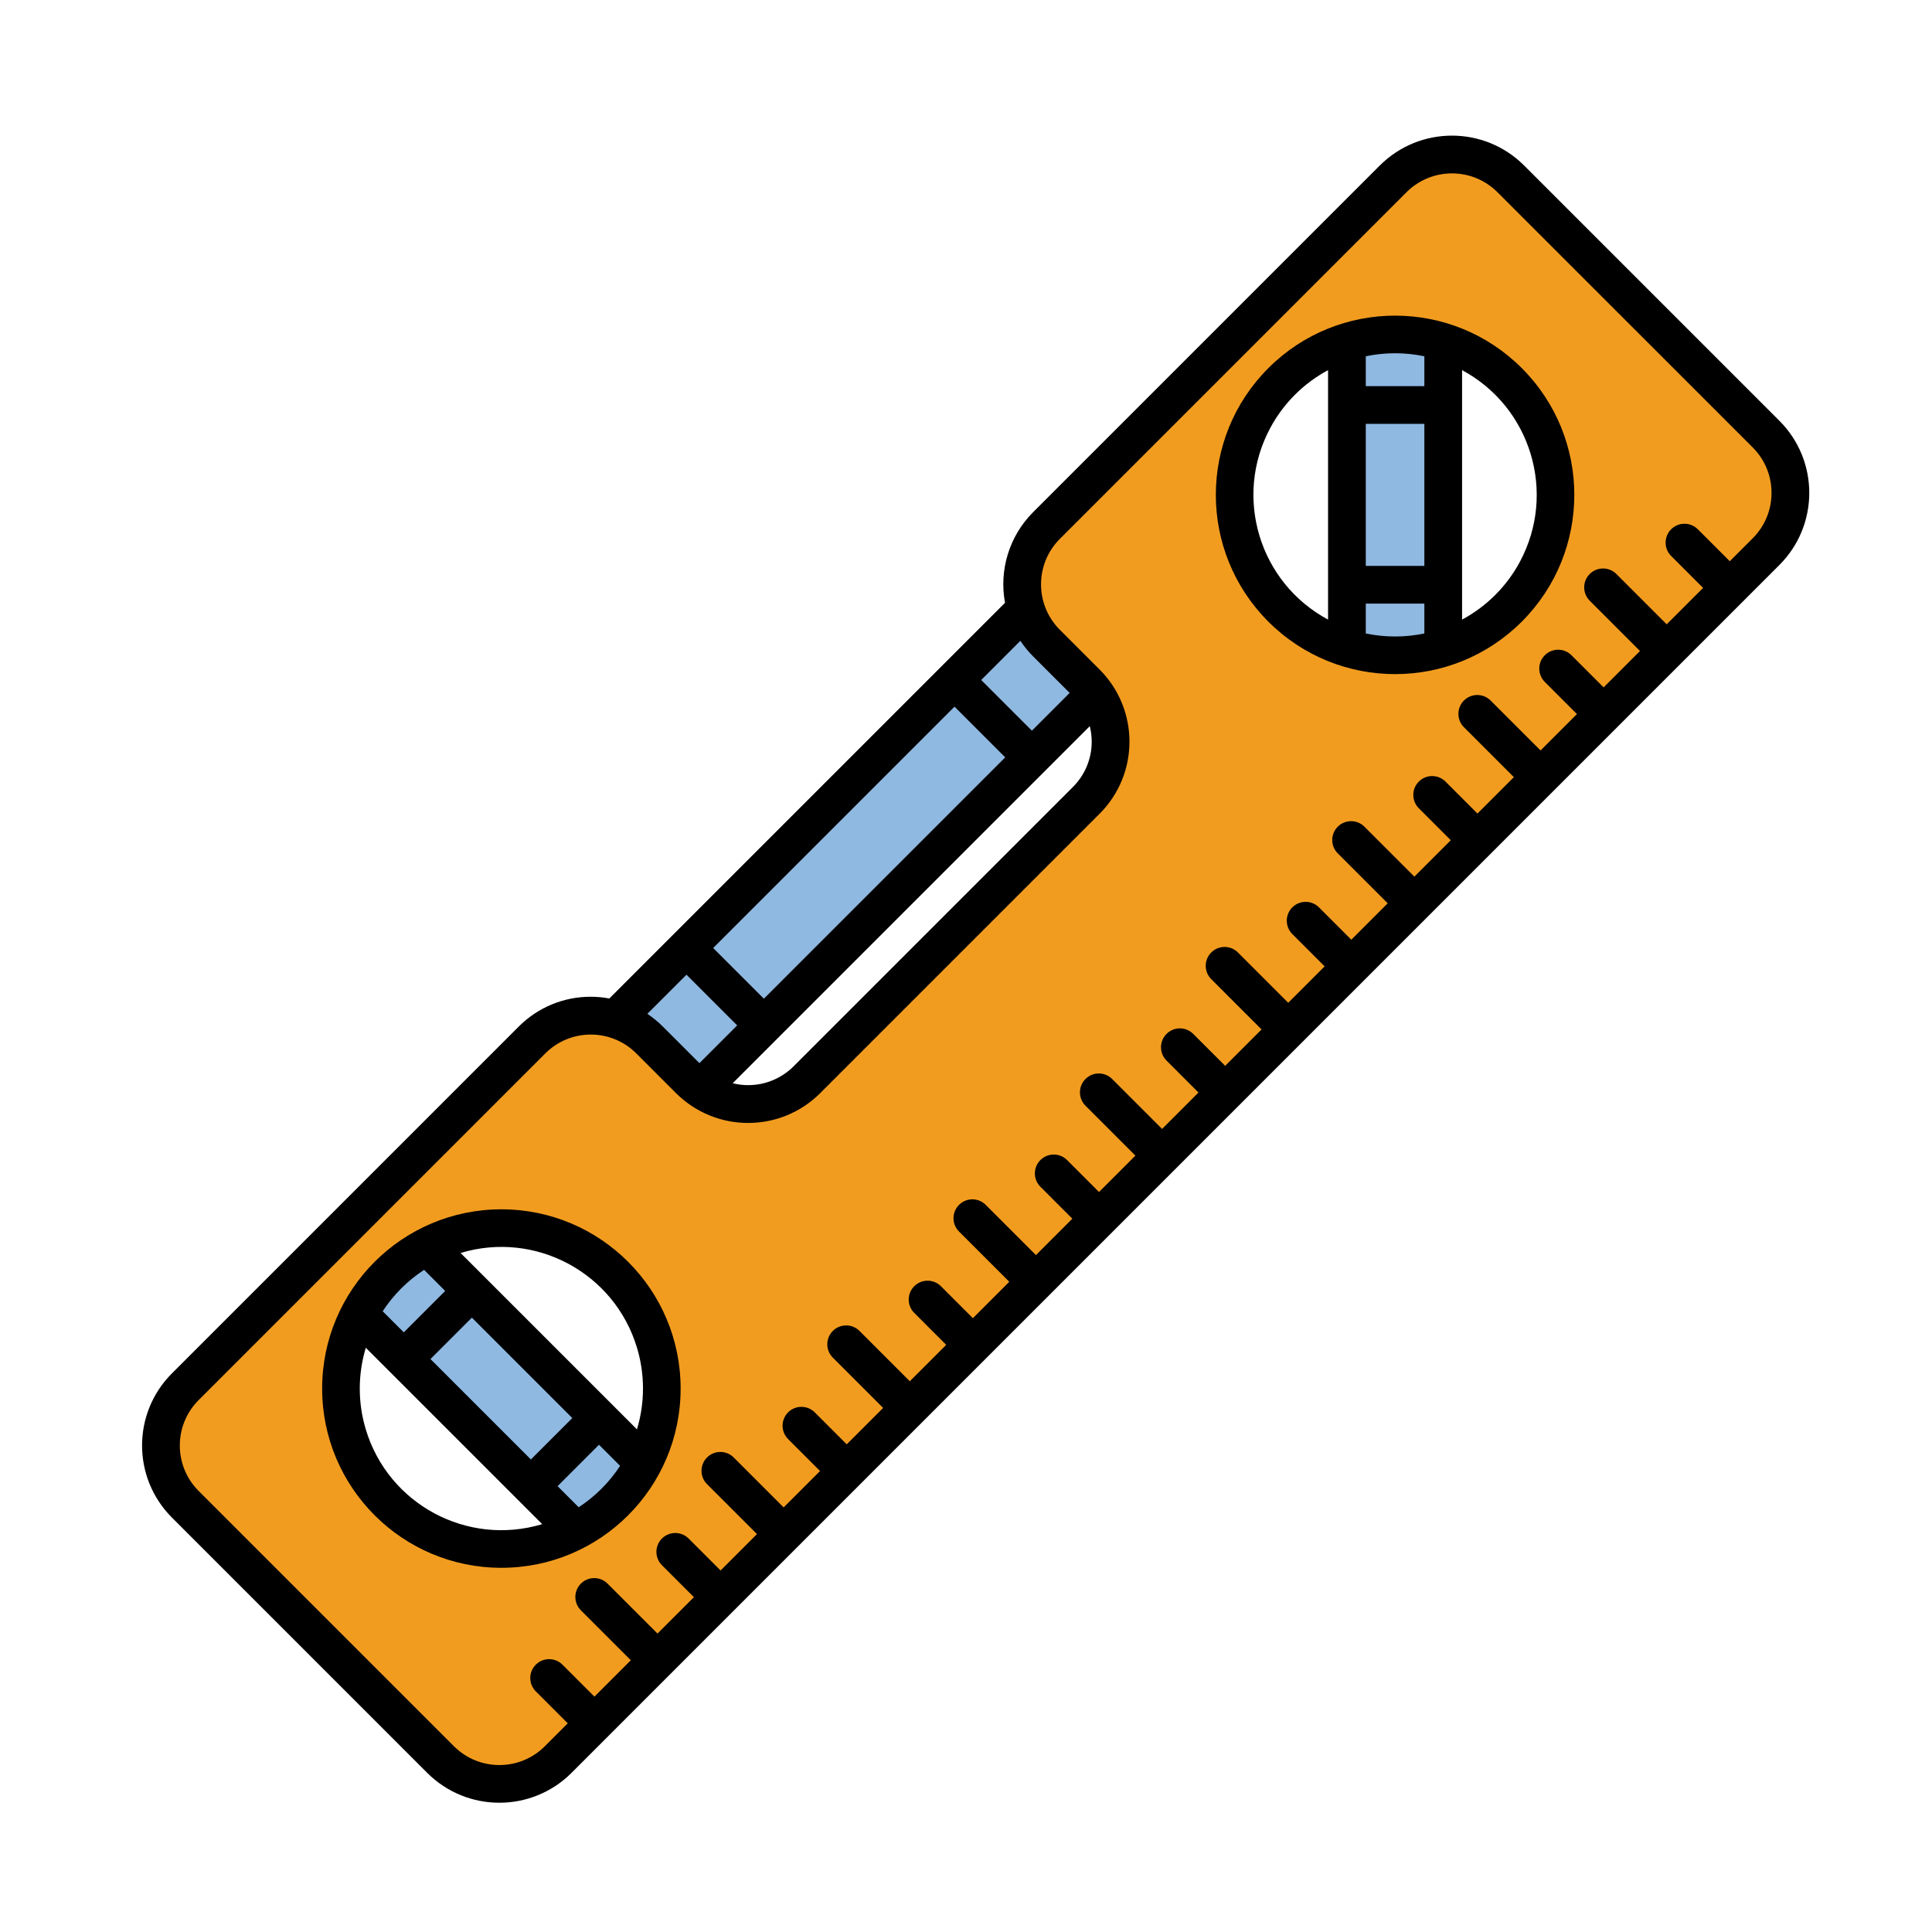
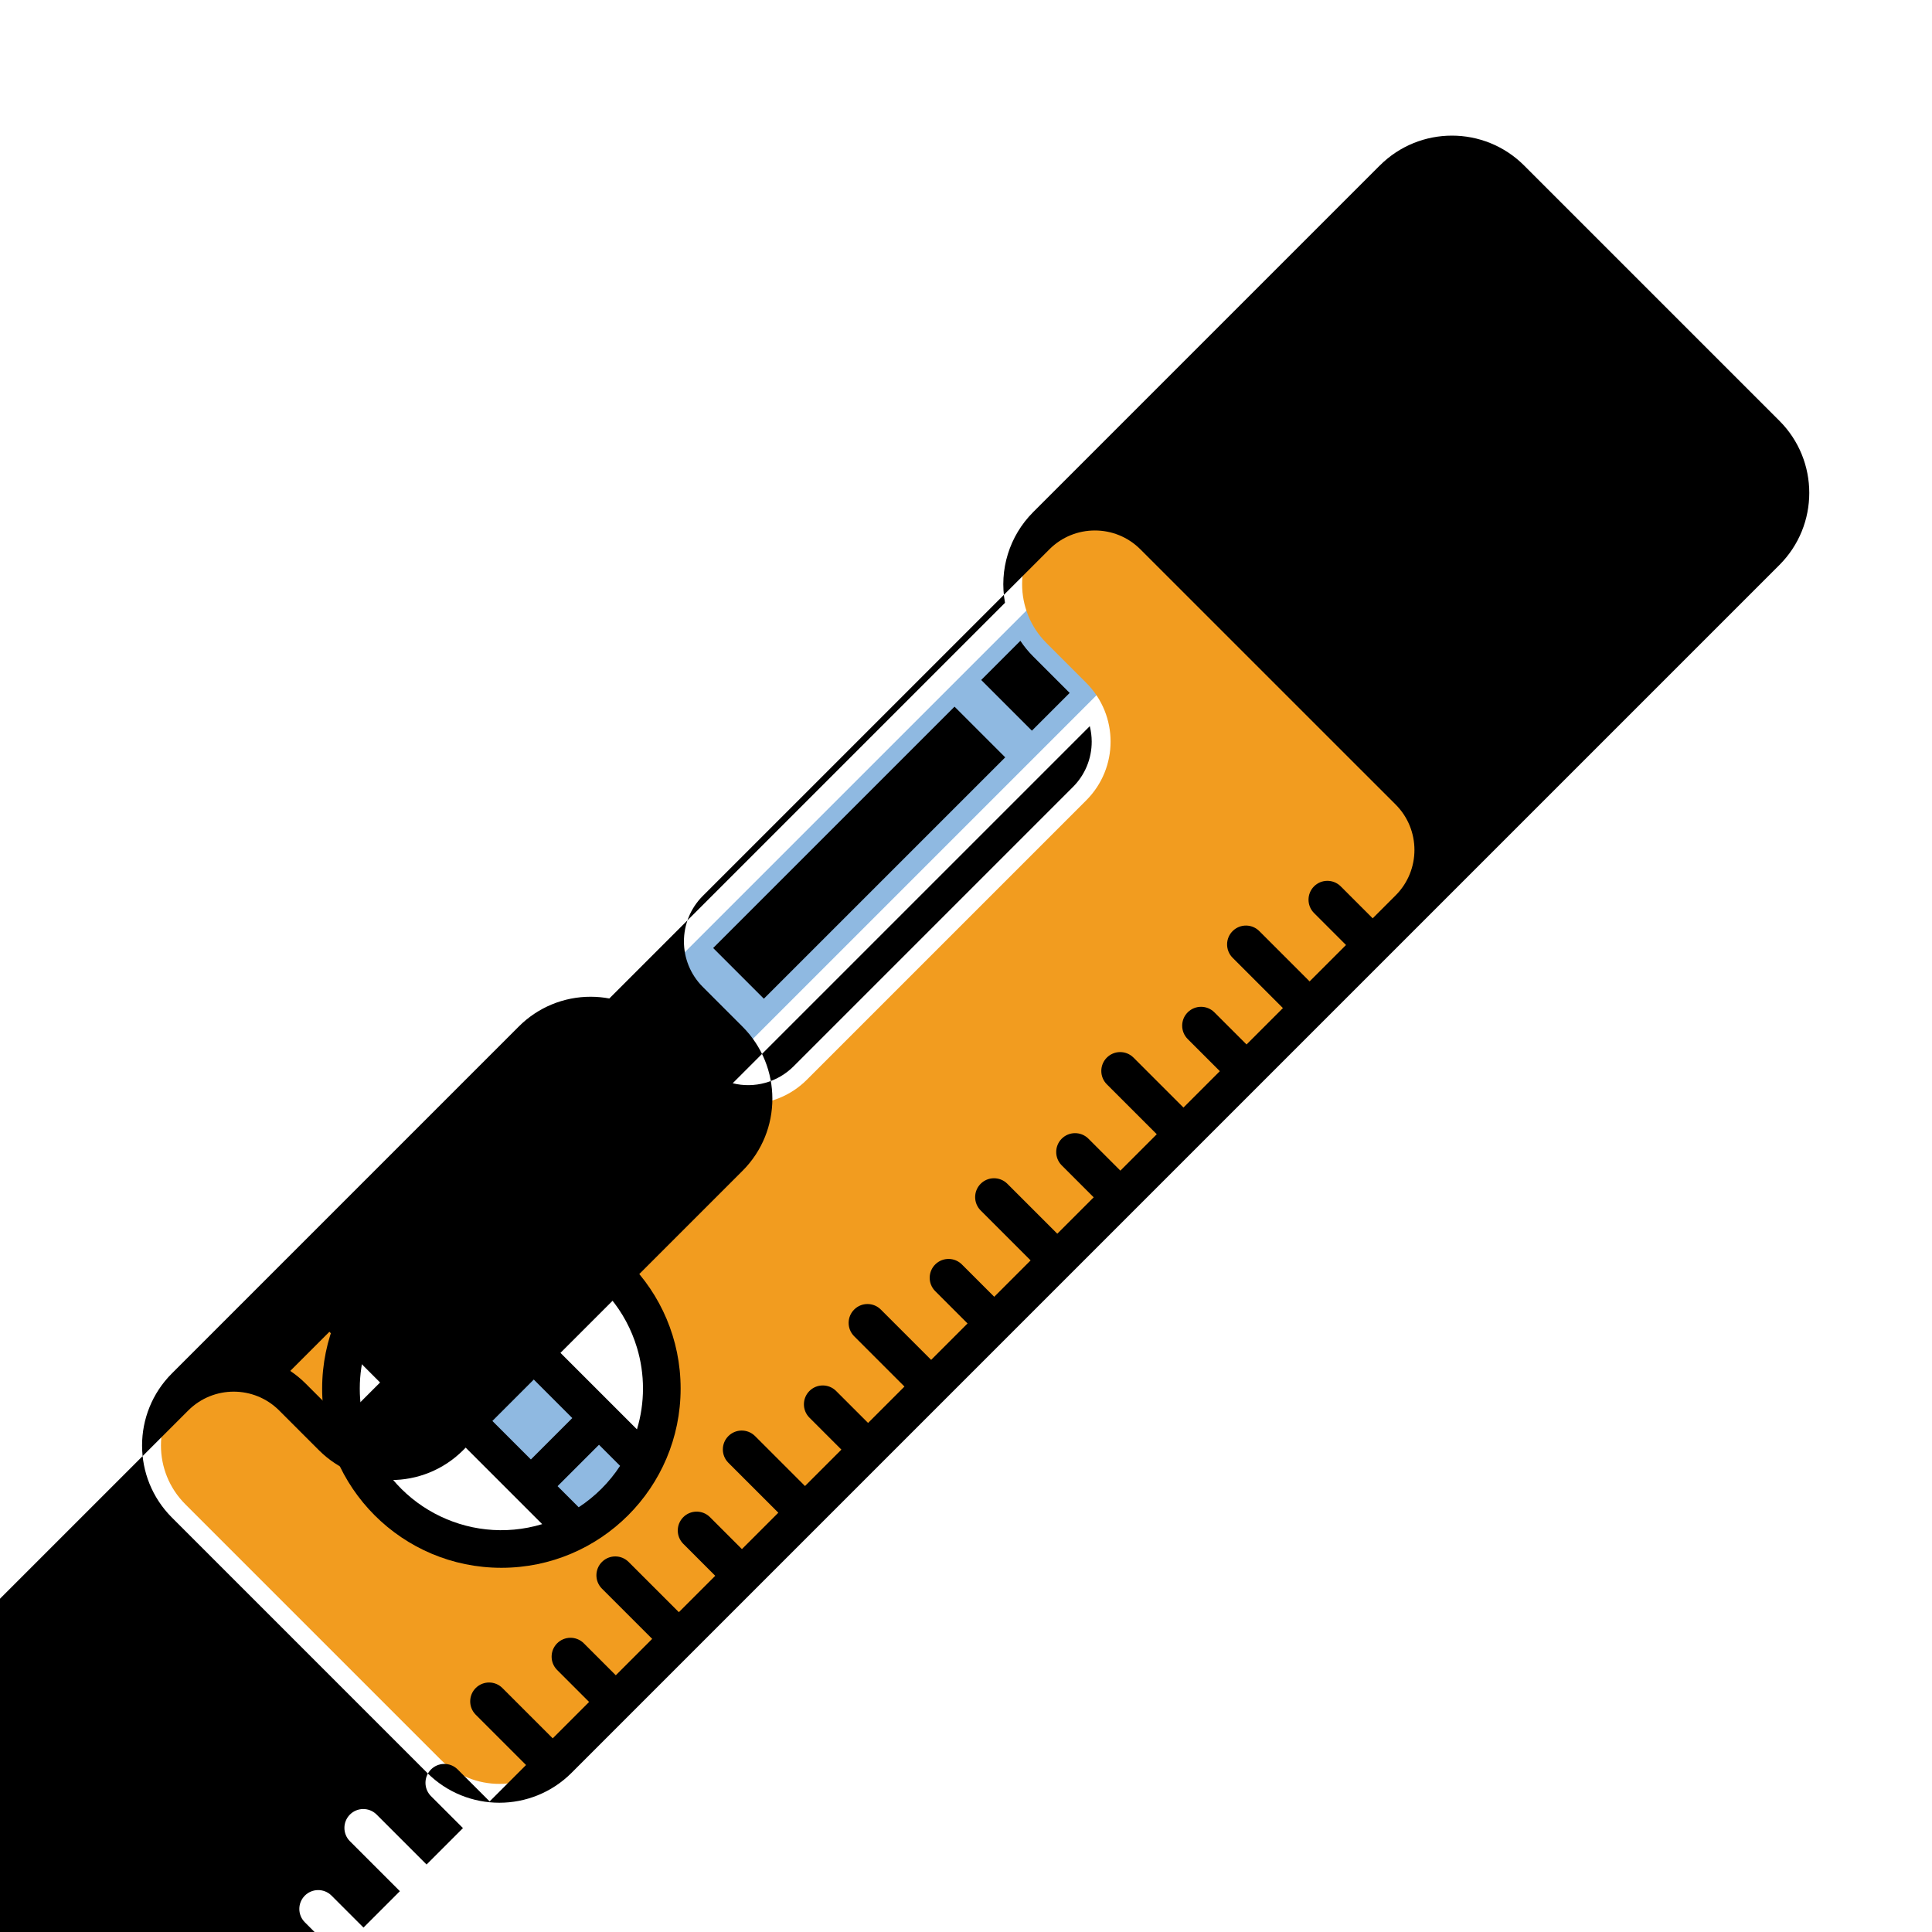
<svg xmlns="http://www.w3.org/2000/svg" id="color_line" height="512" viewBox="0 0 256 256" width="512">
  <g>
    <path d="m78.057 138.855c2.515 4.214 6.039 7.738 10.253 10.253l61.16-61.16c-2.515-4.214-6.039-7.738-10.253-10.253z" fill="#8fb9e1" />
    <path d="m234.012 57.521-33.833-33.833c-4.3-4.3-11.272-4.3-15.572-0 0 0 0 0-0.0 0l-45.946 45.946c-4.3 4.3-4.3 11.272 0 15.572l5.271 5.272c4.3 4.3 4.3 11.272 0 15.572 0 0 0 0-0.0 0l-37.019 37.02c-4.3 4.3-11.272 4.3-15.572 0 0 0-0 0-0-0l-5.272-5.272c-4.3-4.3-11.272-4.3-15.572-0 0 0-0 0-0.0 0l-45.946 45.946c-4.3 4.3-4.3 11.272 0 15.572l33.833 33.833c4.3 4.3 11.272 4.3 15.572 0 0 0 0 0 0-0l160.056-160.057c4.3-4.3 4.3-11.272 0-15.572 0 0 0 0 0 0zm-152.482 141.489c-8.305 8.305-21.77 8.305-30.076 0s-8.305-21.77 0-30.076c8.305-8.305 21.77-8.305 30.076 0 8.305 8.305 8.305 21.77 0 30.076zm103.305-112.114c-11.745-0-21.267-9.522-21.267-21.267s9.522-21.267 21.267-21.267 21.267 9.522 21.267 21.267v.001c-0 11.745-9.522 21.267-21.267 21.267z" fill="#f29c1f" />
    <g fill="#8fb9e1">
      <path d="m76.33 202.832c3.857-2.018 7.005-5.166 9.023-9.022l-28.697-28.697c-3.857 2.018-7.005 5.166-9.023 9.023z" />
      <path d="m178.455 85.921c4.154 1.3 8.606 1.3 12.76 0v-40.583c-4.154-1.3-8.606-1.3-12.76 0z" />
    </g>
  </g>
  <g>
-     <path d="m182.839 21.919-45.947 45.947c-3.142 3.145-4.534 7.636-3.722 12.007l-8.459 8.459-35.517 35.517-8.454 8.454c-.81-.151-1.633-.228-2.457-.23-3.586-.01-7.026 1.415-9.554 3.958l-45.946 45.946c-5.277 5.276-5.277 13.831-.001 19.108l.001.001 33.833 33.834c5.28 5.267 13.828 5.267 19.108 0l160.056-160.057c5.277-5.276 5.277-13.831.001-19.107-0-0-0-0-.001-.001l-33.834-33.834c-5.28-5.267-13.827-5.267-19.107 0zm-47.635 62.991c.494.742 1.059 1.433 1.689 2.063l4.842 4.842-5.002 5.002-6.718-6.717zm-40.706 40.706 31.981-31.981 6.718 6.717-31.981 31.981zm49.903-29.397c.168.669.254 1.356.256 2.045.006 2.259-.891 4.426-2.493 6.019l-37.019 37.02c-2.11 2.105-5.168 2.952-8.061 2.232zm-53.439 32.933 6.718 6.718-5.002 5.002-4.841-4.841c-.63-.63-1.32-1.198-2.06-1.693zm141.283-69.863c3.324 3.324 3.324 8.713 0 12.037l0-0-3.04 3.04-4.259-4.259c-.99-.963-2.572-.941-3.535.048-.944.971-.944 2.516 0 3.487l4.259 4.259-4.823 4.823-6.642-6.642c-.963-.99-2.546-1.011-3.535-.048-.99.963-1.011 2.546-.048 3.535.016.016.032.033.048.048l6.642 6.642-4.822 4.822-4.26-4.259c-.977-.976-2.559-.976-3.536.001-.976.977-.976 2.559 0 3.536l4.259 4.259-4.822 4.822-6.642-6.642c-.99-.963-2.572-.941-3.535.049-.944.971-.944 2.516 0 3.487l6.642 6.642-4.823 4.823-4.259-4.259c-.99-.963-2.572-.941-3.535.048-.944.971-.944 2.516 0 3.487l4.259 4.259-4.823 4.823-6.642-6.642c-.99-.963-2.572-.941-3.535.048-.944.971-.944 2.516 0 3.487l6.642 6.642-4.822 4.822-4.259-4.259c-.963-.99-2.546-1.011-3.535-.049s-1.011 2.546-.048 3.535c.016.016.032.033.049.049l4.259 4.259-4.823 4.823-6.642-6.642c-.963-.99-2.546-1.011-3.535-.048-.99.963-1.011 2.546-.048 3.535.016.016.032.033.048.048l6.642 6.642-4.822 4.822-4.259-4.259c-.99-.963-2.572-.941-3.535.049-.944.971-.944 2.516 0 3.487l4.259 4.259-4.823 4.823-6.642-6.642c-.99-.963-2.572-.941-3.535.049-.944.97-.944 2.516 0 3.487l6.642 6.642-4.822 4.822-4.259-4.259c-.991-.962-2.573-.939-3.535.052-.942.97-.942 2.513-0 3.483l4.259 4.26-4.822 4.822-6.642-6.641c-.968-.985-2.551-.998-3.535-.03s-.998 2.551-.03 3.535c.01.01.02.021.031.031l6.642 6.641-4.823 4.823-4.259-4.259c-.99-.963-2.572-.941-3.535.048-.944.971-.944 2.516 0 3.487l4.259 4.259-4.822 4.822-6.642-6.642c-.963-.99-2.546-1.011-3.535-.049s-1.011 2.546-.048 3.535c.016.016.032.033.049.049l6.642 6.642-4.823 4.823-4.259-4.259c-.99-.963-2.572-.941-3.535.048-.944.971-.944 2.516 0 3.487l4.259 4.259-4.823 4.823-6.642-6.642c-.99-.963-2.572-.941-3.535.048-.944.971-.944 2.516 0 3.487l6.642 6.642-4.822 4.822-4.259-4.259c-.99-.963-2.572-.941-3.535.048-.944.971-.944 2.516 0 3.487l4.259 4.259-4.823 4.823-6.642-6.642c-.99-.963-2.572-.941-3.535.049-.944.971-.944 2.516 0 3.487l6.642 6.642-4.822 4.822-4.259-4.259c-.99-.963-2.572-.941-3.535.049-.944.971-.944 2.516 0 3.487l4.259 4.259-3.04 3.04c-3.326 3.319-8.711 3.319-12.038 0l-33.833-33.833c-3.324-3.324-3.324-8.713 0-12.037l45.946-45.946c3.326-3.318 8.711-3.318 12.037 0l5.272 5.272c5.28 5.269 13.828 5.269 19.108 0l37.019-37.019c5.277-5.276 5.277-13.831.001-19.108-0-0-0-0-0-0l-5.272-5.272c-3.318-3.326-3.318-8.711 0-12.037l45.946-45.946c3.326-3.318 8.711-3.318 12.037 0z" />
-     <path d="m168.06 48.78c-9.275 9.275-9.275 24.313 0 33.588 9.275 9.275 24.313 9.275 33.588 0s9.275-24.313 0-33.588-24.313-9.275-33.588 0zm12.914-1.571c2.559-.535 5.201-.535 7.76 0v3.955h-7.76zm7.76 8.955v18.819h-7.76v-18.819zm-12.76 25.936c-9.127-4.899-12.556-16.269-7.657-25.396 1.744-3.25 4.407-5.913 7.657-7.657zm12.76 1.838c-2.559.535-5.201.535-7.76 0v-3.955h7.76zm12.657-9.495c-1.744 3.25-4.407 5.913-7.657 7.657v-0-33.053c9.127 4.899 12.556 16.269 7.657 25.396z" />
+     <path d="m182.839 21.919-45.947 45.947c-3.142 3.145-4.534 7.636-3.722 12.007l-8.459 8.459-35.517 35.517-8.454 8.454c-.81-.151-1.633-.228-2.457-.23-3.586-.01-7.026 1.415-9.554 3.958l-45.946 45.946c-5.277 5.276-5.277 13.831-.001 19.108l.001.001 33.833 33.834c5.28 5.267 13.828 5.267 19.108 0l160.056-160.057c5.277-5.276 5.277-13.831.001-19.107-0-0-0-0-.001-.001l-33.834-33.834c-5.28-5.267-13.827-5.267-19.107 0zm-47.635 62.991c.494.742 1.059 1.433 1.689 2.063l4.842 4.842-5.002 5.002-6.718-6.717zm-40.706 40.706 31.981-31.981 6.718 6.717-31.981 31.981zm49.903-29.397c.168.669.254 1.356.256 2.045.006 2.259-.891 4.426-2.493 6.019l-37.019 37.02c-2.11 2.105-5.168 2.952-8.061 2.232m-53.439 32.933 6.718 6.718-5.002 5.002-4.841-4.841c-.63-.63-1.32-1.198-2.06-1.693zm141.283-69.863c3.324 3.324 3.324 8.713 0 12.037l0-0-3.04 3.04-4.259-4.259c-.99-.963-2.572-.941-3.535.048-.944.971-.944 2.516 0 3.487l4.259 4.259-4.823 4.823-6.642-6.642c-.963-.99-2.546-1.011-3.535-.048-.99.963-1.011 2.546-.048 3.535.016.016.032.033.048.048l6.642 6.642-4.822 4.822-4.26-4.259c-.977-.976-2.559-.976-3.536.001-.976.977-.976 2.559 0 3.536l4.259 4.259-4.822 4.822-6.642-6.642c-.99-.963-2.572-.941-3.535.049-.944.971-.944 2.516 0 3.487l6.642 6.642-4.823 4.823-4.259-4.259c-.99-.963-2.572-.941-3.535.048-.944.971-.944 2.516 0 3.487l4.259 4.259-4.823 4.823-6.642-6.642c-.99-.963-2.572-.941-3.535.048-.944.971-.944 2.516 0 3.487l6.642 6.642-4.822 4.822-4.259-4.259c-.963-.99-2.546-1.011-3.535-.049s-1.011 2.546-.048 3.535c.016.016.032.033.049.049l4.259 4.259-4.823 4.823-6.642-6.642c-.963-.99-2.546-1.011-3.535-.048-.99.963-1.011 2.546-.048 3.535.016.016.032.033.048.048l6.642 6.642-4.822 4.822-4.259-4.259c-.99-.963-2.572-.941-3.535.049-.944.971-.944 2.516 0 3.487l4.259 4.259-4.823 4.823-6.642-6.642c-.99-.963-2.572-.941-3.535.049-.944.97-.944 2.516 0 3.487l6.642 6.642-4.822 4.822-4.259-4.259c-.991-.962-2.573-.939-3.535.052-.942.97-.942 2.513-0 3.483l4.259 4.26-4.822 4.822-6.642-6.641c-.968-.985-2.551-.998-3.535-.03s-.998 2.551-.03 3.535c.01.01.02.021.031.031l6.642 6.641-4.823 4.823-4.259-4.259c-.99-.963-2.572-.941-3.535.048-.944.971-.944 2.516 0 3.487l4.259 4.259-4.822 4.822-6.642-6.642c-.963-.99-2.546-1.011-3.535-.049s-1.011 2.546-.048 3.535c.016.016.032.033.049.049l6.642 6.642-4.823 4.823-4.259-4.259c-.99-.963-2.572-.941-3.535.048-.944.971-.944 2.516 0 3.487l4.259 4.259-4.823 4.823-6.642-6.642c-.99-.963-2.572-.941-3.535.048-.944.971-.944 2.516 0 3.487l6.642 6.642-4.822 4.822-4.259-4.259c-.99-.963-2.572-.941-3.535.048-.944.971-.944 2.516 0 3.487l4.259 4.259-4.823 4.823-6.642-6.642c-.99-.963-2.572-.941-3.535.049-.944.971-.944 2.516 0 3.487l6.642 6.642-4.822 4.822-4.259-4.259c-.99-.963-2.572-.941-3.535.049-.944.971-.944 2.516 0 3.487l4.259 4.259-3.04 3.04c-3.326 3.319-8.711 3.319-12.038 0l-33.833-33.833c-3.324-3.324-3.324-8.713 0-12.037l45.946-45.946c3.326-3.318 8.711-3.318 12.037 0l5.272 5.272c5.28 5.269 13.828 5.269 19.108 0l37.019-37.019c5.277-5.276 5.277-13.831.001-19.108-0-0-0-0-0-0l-5.272-5.272c-3.318-3.326-3.318-8.711 0-12.037l45.946-45.946c3.326-3.318 8.711-3.318 12.037 0z" />
    <path d="m42.686 183.991c0 13.117 10.633 23.75 23.75 23.75 13.117 0 23.75-10.633 23.75-23.75s-10.633-23.75-23.75-23.75-23.75 10.633-23.75 23.75zm29.157 17.965c-9.918 2.99-20.382-2.626-23.372-12.543-1.065-3.531-1.065-7.298 0-10.829zm10.322-7.723c-1.431 2.188-3.299 4.056-5.487 5.487l-2.796-2.796 5.487-5.487zm-6.332-6.332-5.487 5.487-13.307-13.307 5.487-5.487zm-16.843-16.843-5.487 5.487-2.796-2.796c1.431-2.188 3.299-4.056 5.487-5.487zm25.411 7.511c1.065 3.531 1.065 7.298 0 10.829l-0-0-23.372-23.372c9.918-2.99 20.382 2.626 23.372 12.543z" />
  </g>
</svg>